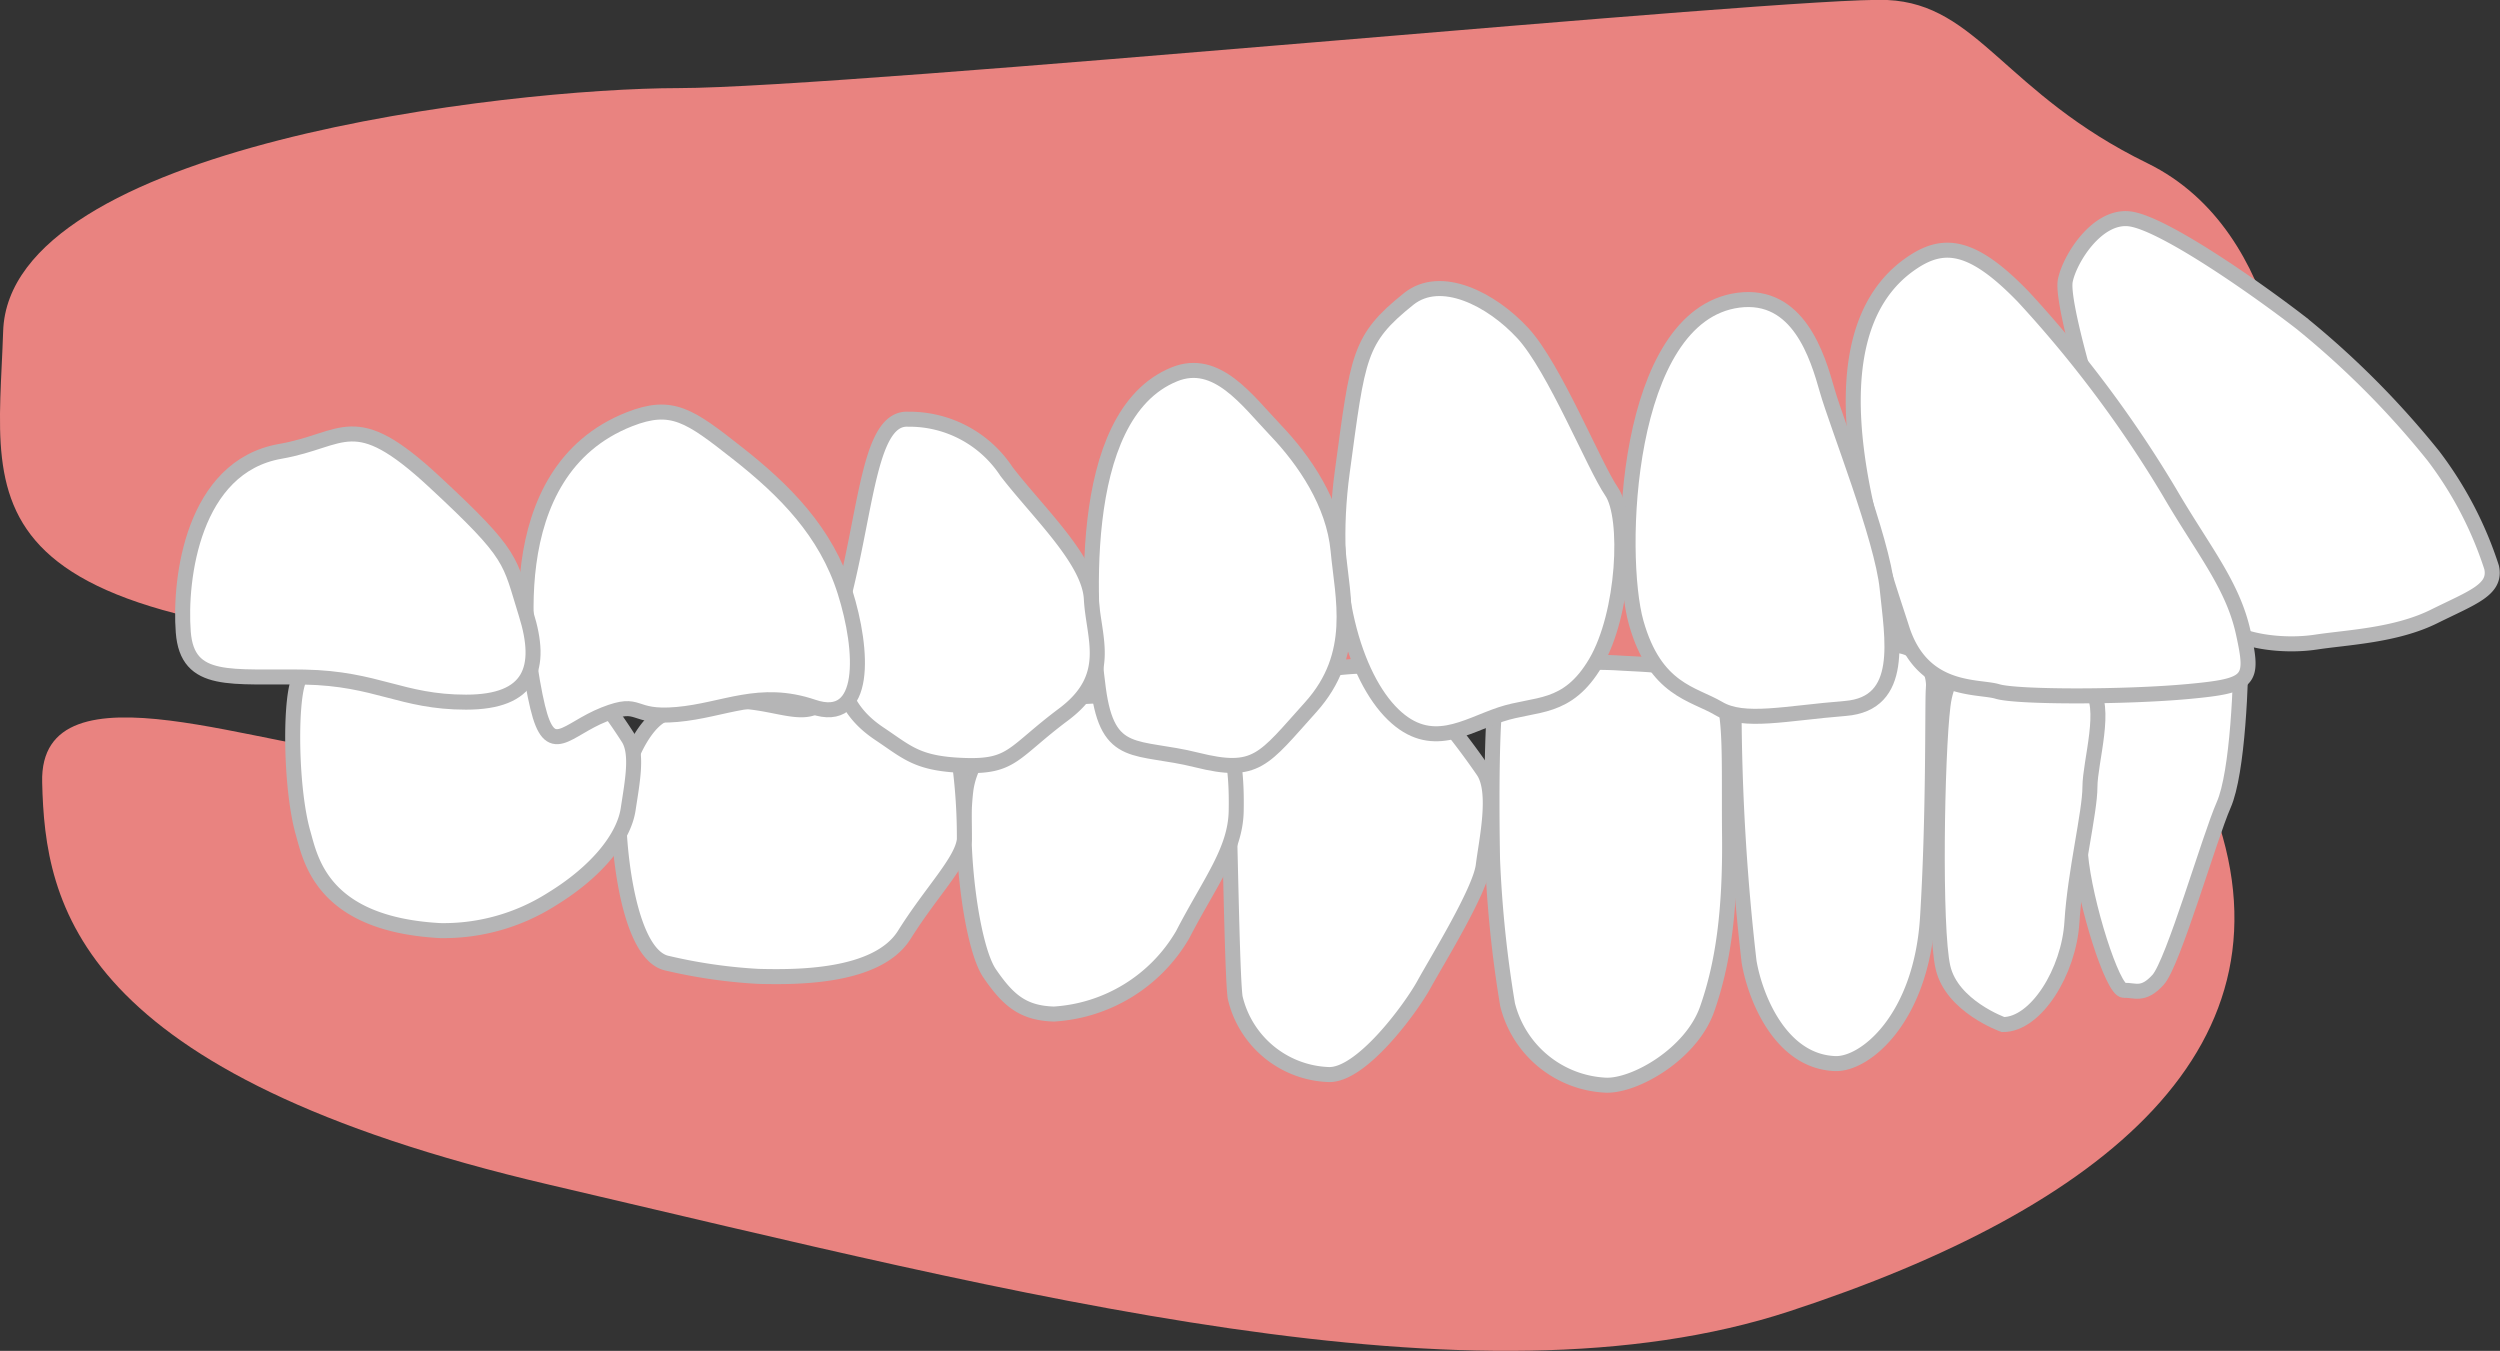
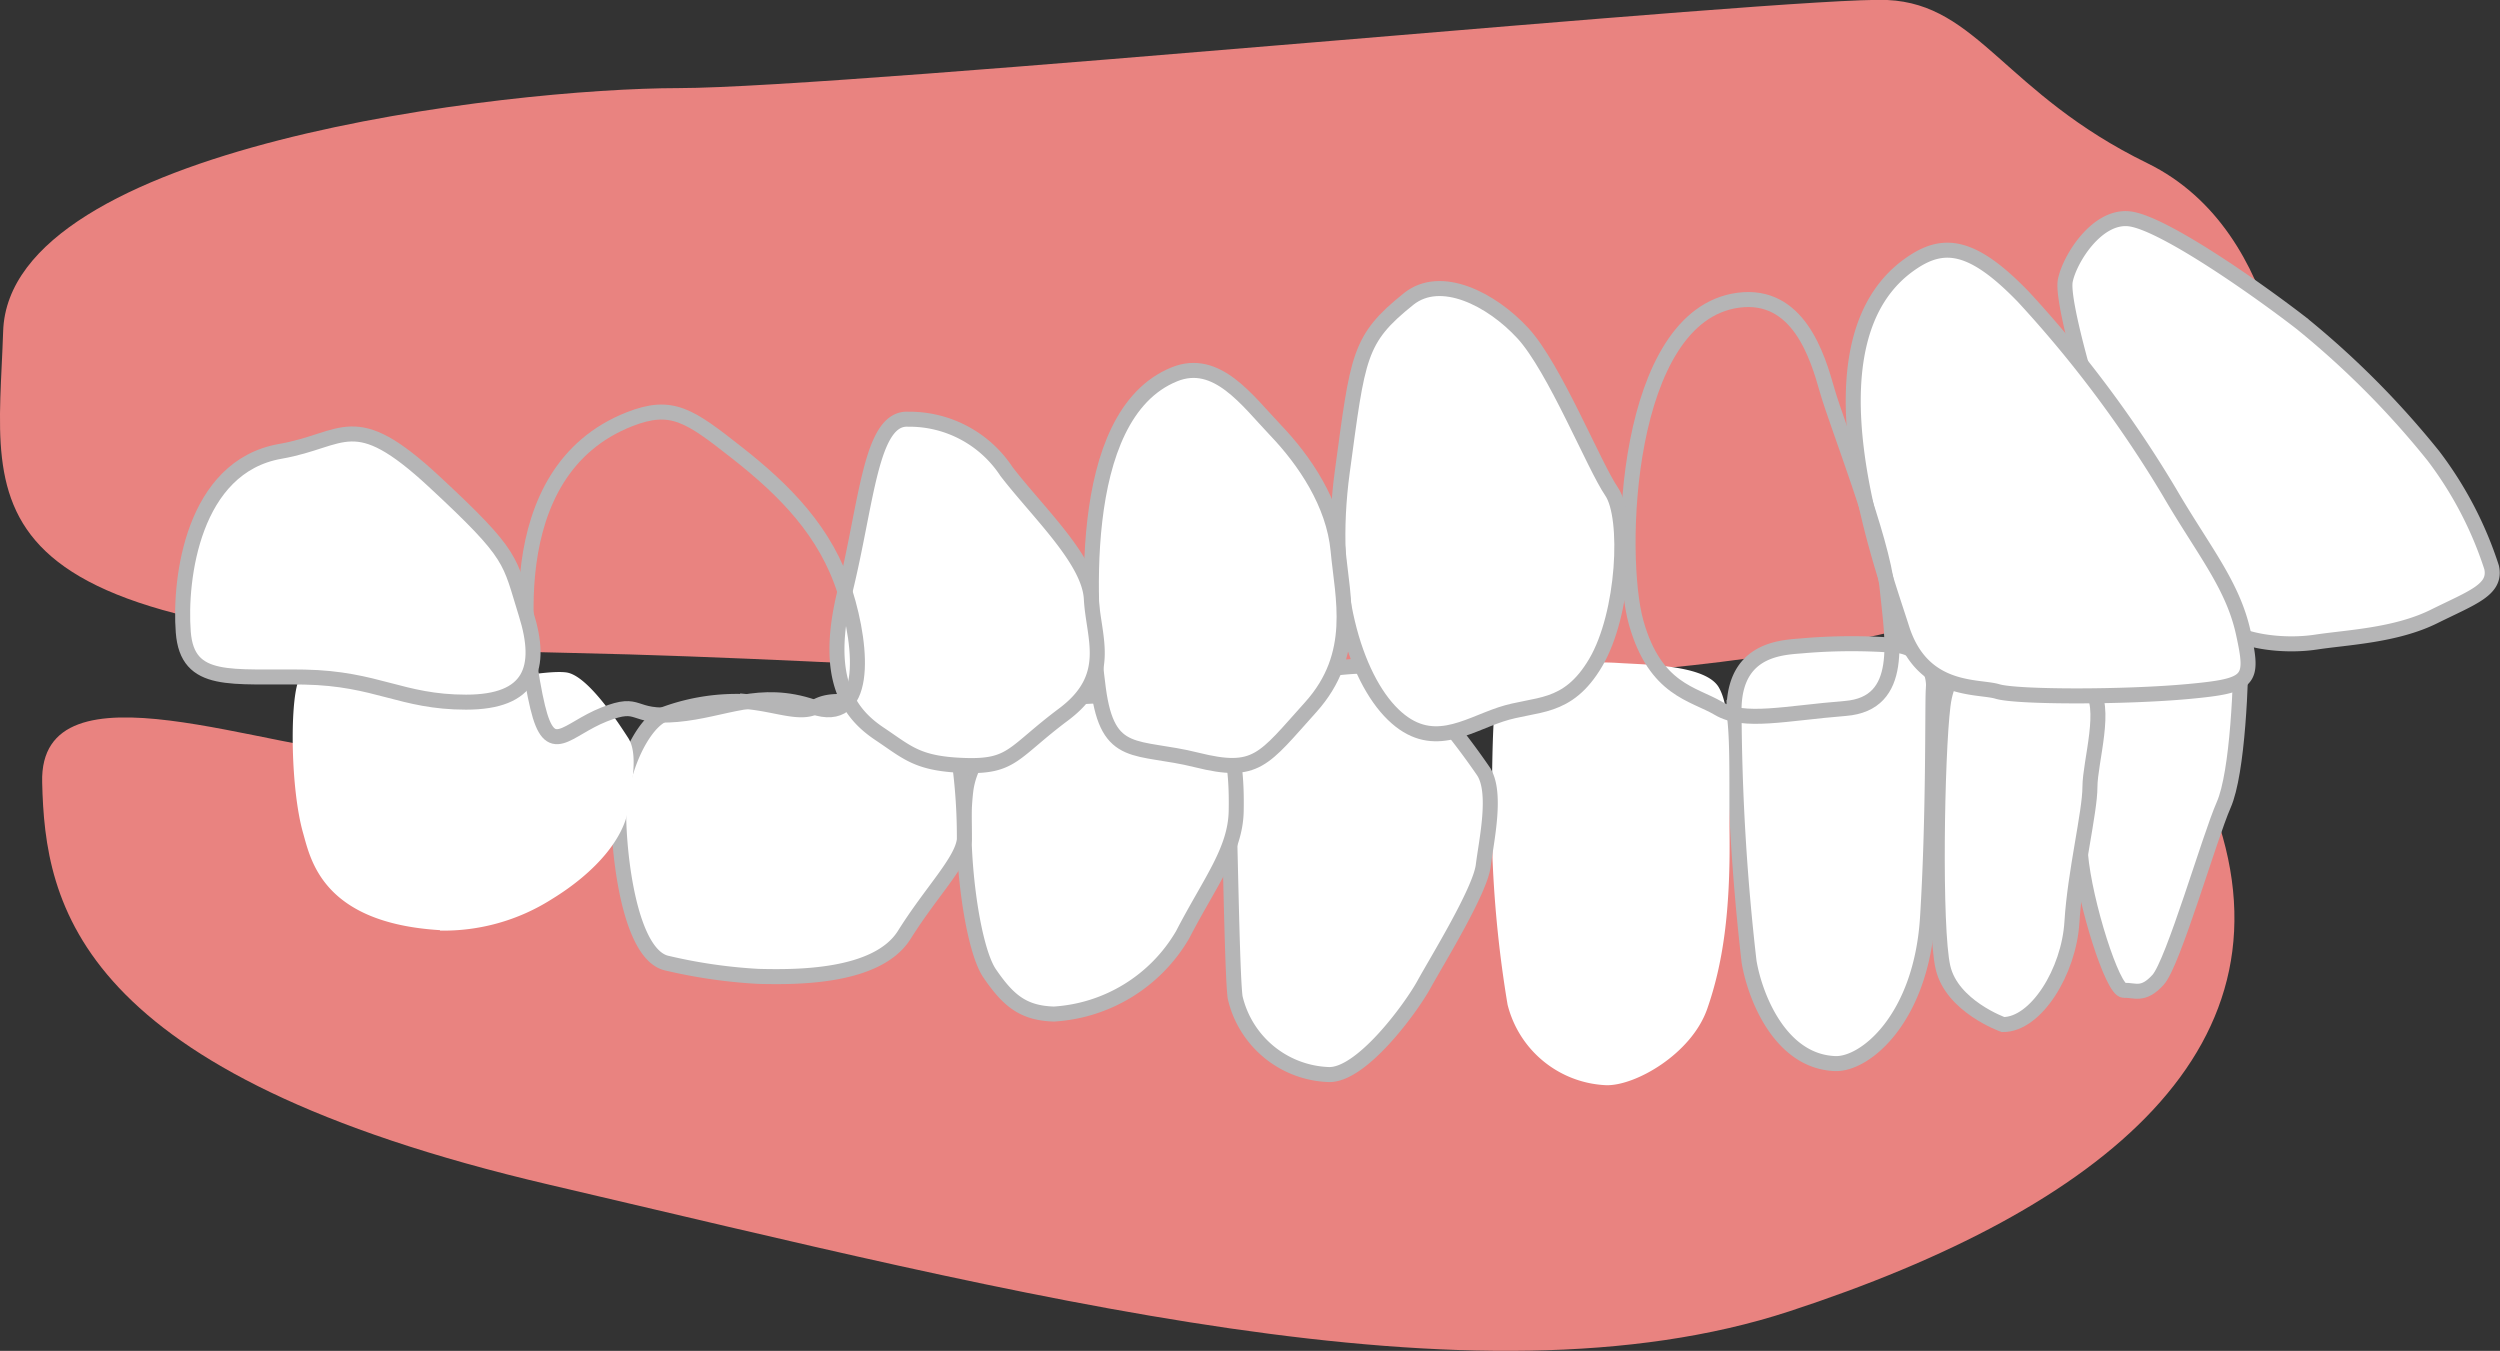
<svg xmlns="http://www.w3.org/2000/svg" viewBox="0 0 166.56 90">
  <rect x="0" y="0" width="166.56" height="90" fill="#333333" stroke="none" />
  <defs>
    <style>.cls-1{fill:#e98380;}.cls-2{fill:#fff;}.cls-3{fill:none;stroke:#b5b5b6;stroke-miterlimit:10;}</style>
  </defs>
  <g id="レイヤー_2" data-name="レイヤー 2">
    <g id="レイヤー_1-2" data-name="レイヤー 1">
      <path class="cls-1" d="M25.22,50.25c-7,0-22.64-6.61-22.41,1.88C3,60.27,5,71.55,36.64,78.94s61.6,15.29,82.56,8.43,34.35-17.7,28.14-33.86l-67.86-.08Z" />
      <path class="cls-1" d="M152.51,29s.07-13.48-9.45-18.13S131.8.28,125.74,0,56.58,5.86,45.21,5.87.61,9.71.21,22.07-3.35,42.64,38,43.5,128,51.88,152.51,29" />
      <path class="cls-2" d="M139.92,41.85c.54-.66,3.91-.76,5.59-.71s3.81-1.39,3.81,1.39-.22,8.94-1.17,11.1-3.36,10.54-4.37,11.65-1.54.67-2.28.7-2.61-5.83-2.89-9.07-1.1-12.1,1.31-15.06" />
      <path class="cls-3" d="M139.92,41.85c.54-.66,3.91-.76,5.59-.71s3.81-1.39,3.81,1.39-.22,8.94-1.17,11.1-3.36,10.54-4.37,11.65-1.54.67-2.28.7-2.61-5.83-2.89-9.07S137.51,44.81,139.92,41.85Z" />
      <path class="cls-2" d="M133.45,68.26c2.2,0,4.39-3.53,4.59-6.83s1.2-7.32,1.2-9,1.2-5.42,0-6.6-4.19-1.42-5.79-1.42-3.59-.7-4,2.6-.6,14.86,0,17.45,4,3.77,4,3.77" />
      <path class="cls-3" d="M133.45,68.26c2.2,0,4.39-3.53,4.59-6.83s1.2-7.32,1.2-9,1.2-5.42,0-6.6-4.19-1.42-5.79-1.42-3.59-.7-4,2.6-.6,14.86,0,17.45S133.45,68.26,133.45,68.26Z" />
      <path class="cls-2" d="M122.27,70.86c2,.07,5.73-3,6.15-9.73s.32-14,.38-15.12a2.7,2.7,0,0,0-2.35-3,38.42,38.42,0,0,0-6.18,0c-1.22.13-4.63,0-4.74,4.12a151,151,0,0,0,1,16.94c.43,2.3,2.12,6.63,5.78,6.76" />
      <path class="cls-3" d="M122.27,70.86c2,.07,5.73-3,6.15-9.73s.32-14,.38-15.12a2.7,2.7,0,0,0-2.35-3,38.42,38.42,0,0,0-6.18,0c-1.22.13-4.63,0-4.74,4.12a151,151,0,0,0,1,16.94C116.92,66.4,118.61,70.73,122.27,70.86Z" />
      <path class="cls-2" d="M107,72.3c1.94.06,5.69-2.08,6.74-5.08s1.54-6.47,1.49-11.55.16-8.38-.72-9.88-4.86-1.5-6.68-1.62-7.5-.06-8,1.39-.45,8.43-.39,11.72a77.92,77.92,0,0,0,1,9.65A7.09,7.09,0,0,0,107,72.3" />
-       <path class="cls-3" d="M107,72.3c1.94.06,5.69-2.08,6.74-5.08s1.54-6.47,1.49-11.55.16-8.38-.72-9.88-4.86-1.5-6.68-1.62-7.5-.06-8,1.39-.45,8.43-.39,11.72a77.92,77.92,0,0,0,1,9.65A7.09,7.09,0,0,0,107,72.3Z" />
      <path class="cls-2" d="M88.5,71.59c2.19.1,5.49-4.4,6.37-6s3.74-6.23,3.95-7.92.94-4.91,0-6.3a49.12,49.12,0,0,0-3.06-4c-.73-.82-3.25-2.83-4.9-3a23,23,0,0,0-6.43,1.13c-1.26.44-2.8,2.33-2.64,5.73s.28,13.65.5,15.22a6.64,6.64,0,0,0,6.21,5.16" />
      <path class="cls-3" d="M88.5,71.59c2.19.1,5.49-4.4,6.37-6s3.74-6.23,3.95-7.92.94-4.91,0-6.3a49.12,49.12,0,0,0-3.06-4c-.73-.82-3.25-2.83-4.9-3a23,23,0,0,0-6.43,1.13c-1.26.44-2.8,2.33-2.64,5.73s.28,13.65.5,15.22A6.64,6.64,0,0,0,88.5,71.59Z" />
      <path class="cls-2" d="M70.22,67.56a10.69,10.69,0,0,0,8.57-5.28c1.82-3.52,3.52-5.6,3.57-8.24s-.16-7-3.24-7.49a43.65,43.65,0,0,0-8.68,0c-1.1.07-5.66,2.39-6.1,6.17s.39,10.38,1.6,12.14,2.19,2.64,4.28,2.7" />
      <path class="cls-3" d="M70.22,67.56a10.69,10.69,0,0,0,8.57-5.28c1.82-3.52,3.52-5.6,3.57-8.24s-.16-7-3.24-7.49a43.65,43.65,0,0,0-8.68,0c-1.1.07-5.66,2.39-6.1,6.17s.39,10.38,1.6,12.14S68.13,67.5,70.22,67.56Z" />
      <path class="cls-2" d="M50.52,65.05c2.43.06,7.92.12,9.73-2.77s3.84-4.89,4-6.34a37.55,37.55,0,0,0-.6-6.87c-.27-1.07-.71-1.7-3.9-2s-4.34-.57-5.38,0-2.59-.13-4.56-.32a13.91,13.91,0,0,0-5.5.82c-1.48.5-3.19,4-3.08,7.24s.94,8.93,3.25,9.37a34.71,34.71,0,0,0,6.09.82" />
      <path class="cls-3" d="M50.52,65.05c2.43.06,7.92.12,9.73-2.77s3.84-4.89,4-6.34a37.55,37.55,0,0,0-.6-6.87c-.27-1.07-.71-1.7-3.9-2s-4.34-.57-5.38,0-2.59-.13-4.56-.32a13.91,13.91,0,0,0-5.5.82c-1.48.5-3.19,4-3.08,7.24s.94,8.93,3.25,9.37A34.71,34.71,0,0,0,50.52,65.05Z" />
      <path class="cls-2" d="M29.32,62a13.43,13.43,0,0,0,7.42-2.08c3.08-1.88,4.83-4.15,5.11-6s.66-3.74,0-4.76-2.7-4.17-4.12-4.36-5.06.69-6,.5-2.14-.63-3.35-.82a28.94,28.94,0,0,0-4.67-.38c-1.27.07-3.3-.25-3.85,1.32s-.49,7.18.33,10.07c.5,1.74,1.26,6,9.12,6.48" />
-       <path class="cls-3" d="M29.32,62a13.43,13.43,0,0,0,7.42-2.08c3.08-1.88,4.83-4.15,5.11-6s.66-3.74,0-4.76-2.7-4.17-4.12-4.36-5.06.69-6,.5-2.14-.63-3.35-.82a28.94,28.94,0,0,0-4.67-.38c-1.27.07-3.3-.25-3.85,1.32s-.49,7.18.33,10.07C20.7,57.27,21.46,61.57,29.32,62Z" />
      <path class="cls-2" d="M140.23,29.52c-.72-2.14-2.92-9.39-2.63-10.83s2.11-4.36,4.27-4.11,8.23,4.46,11.44,6.94a58.53,58.53,0,0,1,8.81,8.85A24.9,24.9,0,0,1,166,37.8c.33,1.49-1.27,2-3.83,3.27s-5.77,1.39-7.88,1.71-5.14,0-6.48-1.27-3.38-1.92-5-5.66-2.59-6.33-2.59-6.33" />
      <path class="cls-3" d="M140.23,29.52c-.72-2.14-2.92-9.39-2.63-10.83s2.11-4.36,4.27-4.11,8.23,4.46,11.44,6.94a58.53,58.53,0,0,1,8.81,8.85A24.9,24.9,0,0,1,166,37.8c.33,1.49-1.27,2-3.83,3.27s-5.77,1.39-7.88,1.71-5.14,0-6.48-1.27-3.38-1.92-5-5.66S140.23,29.52,140.23,29.52Z" />
      <path class="cls-2" d="M127.43,17.48c2.1-1.4,4-1.2,7.38,2.3a78.5,78.5,0,0,1,9.72,13c2.26,3.88,4.23,6.18,4.93,9.39s.53,3.51-3.66,3.9-11.44.39-12.72,0-5,.12-6.37-4.21-6.94-19.25.72-24.35" />
      <path class="cls-3" d="M127.43,17.48c2.1-1.4,4-1.2,7.38,2.3a78.5,78.5,0,0,1,9.72,13c2.26,3.88,4.23,6.18,4.93,9.39s.53,3.51-3.66,3.9-11.44.39-12.72,0-5,.12-6.37-4.21S119.77,22.58,127.43,17.48Z" />
-       <path class="cls-2" d="M115.82,20c4-.52,5.27,3.74,5.91,6s3.67,9.87,4,13.2,1.22,7.68-2.79,8-6.75,1-8.44,0-4.22-1.22-5.49-5.71S108.22,21,115.82,20" />
      <path class="cls-3" d="M115.82,20c4-.52,5.27,3.74,5.91,6s3.67,9.87,4,13.2,1.22,7.68-2.79,8-6.75,1-8.44,0-4.22-1.22-5.49-5.71S108.22,21,115.82,20Z" />
      <path class="cls-2" d="M93.86,19.91c2.13-1.69,5.49,0,7.6,2.29s4.74,8.84,5.91,10.55.85,8.14-1.05,11.38-4,2.69-6.34,3.47-4.64,2.46-7.17,0-4.43-8.45-3.38-16.18,1.06-8.81,4.43-11.51" />
      <path class="cls-3" d="M93.86,19.91c2.13-1.69,5.49,0,7.6,2.29s4.74,8.84,5.91,10.55.85,8.14-1.05,11.38-4,2.69-6.34,3.47-4.64,2.46-7.17,0-4.43-8.45-3.38-16.18S90.49,22.61,93.86,19.91Z" />
      <path class="cls-2" d="M78.24,24.94c2.83-1.15,4.86,1.75,6.76,3.74s3.86,4.86,4.15,8,1.34,6.92-1.83,10.44-3.59,4.51-7.6,3.51-5.91,0-6.54-4.73-1.69-18.2,5.06-20.94" />
      <path class="cls-3" d="M78.24,24.94c2.83-1.15,4.86,1.75,6.76,3.74s3.86,4.86,4.15,8,1.34,6.92-1.83,10.44-3.59,4.51-7.6,3.51-5.91,0-6.54-4.73S71.49,27.68,78.24,24.94Z" />
      <path class="cls-2" d="M60.51,27.93a7.74,7.74,0,0,1,6.55,3.49c2.11,2.74,5.52,5.9,5.65,8.48s1.52,5.18-1.85,7.7S67.48,51.1,64.31,51s-3.8-.83-5.7-2.1-3.8-3.48-2.32-9.47S58,27.79,60.51,27.93" />
      <path class="cls-3" d="M60.51,27.93a7.74,7.74,0,0,1,6.55,3.49c2.11,2.74,5.52,5.9,5.65,8.48s1.52,5.18-1.85,7.7S67.48,51.1,64.31,51s-3.8-.83-5.7-2.1-3.8-3.48-2.32-9.47S58,27.79,60.51,27.93Z" />
-       <path class="cls-2" d="M41.94,27.93c2.83-1.11,4-.25,7.18,2.25s5.91,5.25,7.17,9.23,1.48,8.91-2.11,7.69-5.91.22-9.07.5-2.33-1-4.86,0-3.59,3-4.43-.5-2.75-15.68,6.12-19.17" />
      <path class="cls-3" d="M41.94,27.93c2.83-1.11,4-.25,7.18,2.25s5.91,5.25,7.17,9.23,1.48,8.91-2.11,7.69-5.91.22-9.07.5-2.33-1-4.86,0-3.59,3-4.43-.5S33.07,31.42,41.94,27.93Z" />
      <path class="cls-2" d="M18.68,30.07c4.31-.75,4.84-3,10.23,2s5,5.2,6.14,8.83.32,5.88-4,5.88-5.92-1.58-10.77-1.67-7.8.54-8.07-3,.62-11,6.46-12" />
      <path class="cls-3" d="M18.68,30.07c4.31-.75,4.84-3,10.23,2s5,5.2,6.14,8.83.32,5.88-4,5.88-5.92-1.58-10.77-1.67-7.8.54-8.07-3S12.84,31.09,18.68,30.07Z" />
    </g>
  </g>
</svg>